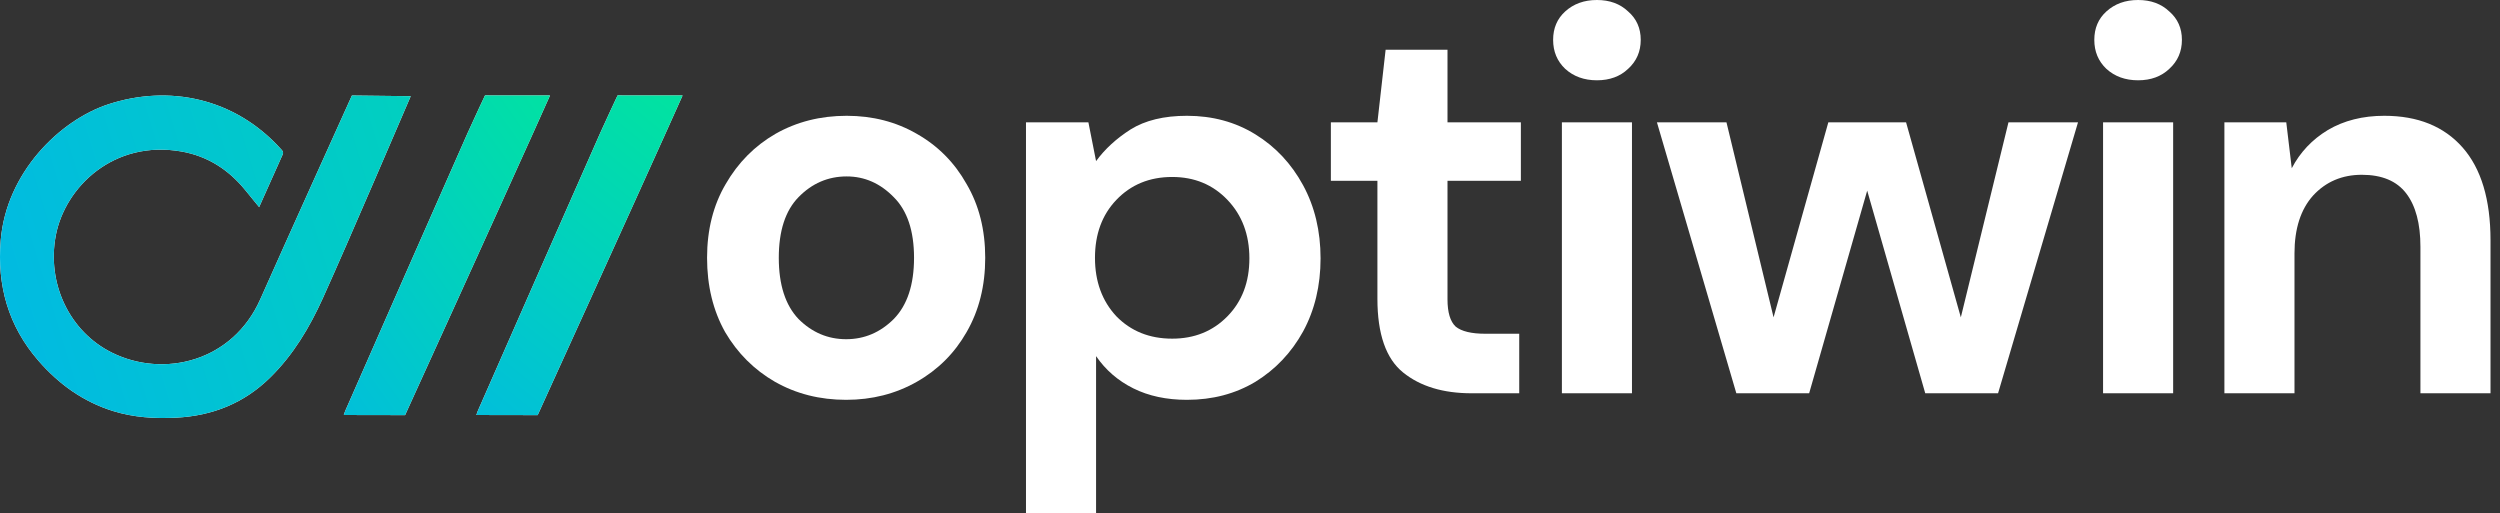
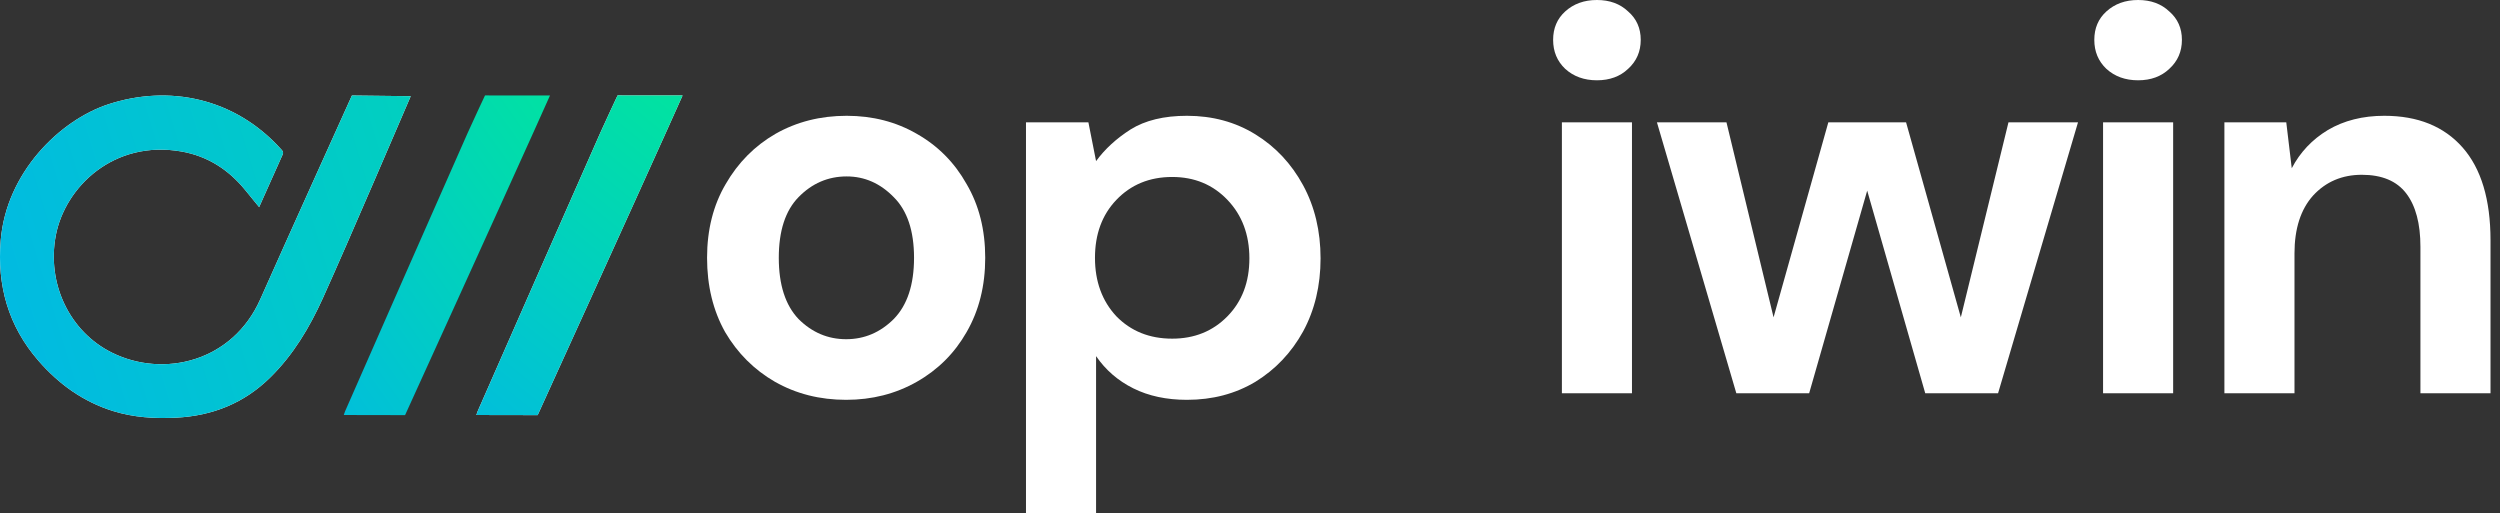
<svg xmlns="http://www.w3.org/2000/svg" width="409" height="84" viewBox="0 0 409 84" fill="none">
  <rect x="0" y="0" width="409" height="84" fill="#333333" stroke="none" />
  <g clip-path="url(#clip0_13_1150)">
    <path d="M67.194 15.737C66.602 17.069 57.072 39.385 52.807 48.806C50.644 53.582 47.979 58.052 44.196 61.767C39.93 65.957 34.771 68.024 28.83 68.33C25.322 68.51 21.869 68.295 18.502 67.248C13.615 65.727 9.63 62.858 6.303 59.034C1.36 53.357 -0.507 46.734 0.116 39.295C1.039 28.267 9.725 19.687 17.73 17.059C27.52 13.85 38.354 15.917 46.022 24.457C46.243 24.703 46.414 24.898 46.243 25.278C45.124 27.791 42.946 32.667 42.394 33.884L40.096 31.07C37.376 27.746 33.953 25.534 29.668 24.783C18.658 22.846 10.644 30.55 9.128 38.534C7.643 46.364 11.356 54.248 18.317 57.697C26.777 61.887 38.063 59.189 42.595 48.932C46.429 40.276 57.574 15.627 57.574 15.627C57.574 15.627 66.612 15.737 67.199 15.737H67.194Z" fill="white" />
    <path d="M67.194 15.737C66.602 17.069 57.072 39.385 52.807 48.806C50.644 53.582 47.979 58.052 44.196 61.767C39.93 65.957 34.771 68.024 28.83 68.33C25.322 68.51 21.869 68.295 18.502 67.248C13.615 65.727 9.63 62.858 6.303 59.034C1.36 53.357 -0.507 46.734 0.116 39.295C1.039 28.267 9.725 19.687 17.73 17.059C27.52 13.85 38.354 15.917 46.022 24.457C46.243 24.703 46.414 24.898 46.243 25.278C45.124 27.791 42.946 32.667 42.394 33.884L40.096 31.07C37.376 27.746 33.953 25.534 29.668 24.783C18.658 22.846 10.644 30.55 9.128 38.534C7.643 46.364 11.356 54.248 18.317 57.697C26.777 61.887 38.063 59.189 42.595 48.932C46.429 40.276 57.574 15.627 57.574 15.627C57.574 15.627 66.612 15.737 67.199 15.737H67.194Z" fill="url(#paint0_linear_13_1150)" />
-     <path d="M89.976 15.627C89.043 17.705 88.17 19.657 87.292 21.604C82.158 33.028 66.27 67.915 66.27 67.915C66.27 67.915 57.584 67.895 56.244 67.895C56.334 67.639 56.384 67.444 56.465 67.264C63.139 52.096 69.788 36.913 76.502 21.765C77.346 19.862 79.348 15.612 79.348 15.612C79.348 15.612 88.521 15.622 89.966 15.622L89.976 15.627Z" fill="white" />
    <path d="M89.976 15.627C89.043 17.705 88.17 19.657 87.292 21.604C82.158 33.028 66.27 67.915 66.27 67.915C66.27 67.915 57.584 67.895 56.244 67.895C56.334 67.639 56.384 67.444 56.465 67.264C63.139 52.096 69.788 36.913 76.502 21.765C77.346 19.862 79.348 15.612 79.348 15.612C79.348 15.612 88.521 15.622 89.966 15.622L89.976 15.627Z" fill="url(#paint1_linear_13_1150)" />
    <path d="M111.666 15.627C110.733 17.705 109.86 19.657 108.982 21.604C103.848 33.028 87.96 67.915 87.96 67.915C87.96 67.915 79.274 67.895 77.934 67.895C78.024 67.639 78.074 67.444 78.155 67.264C84.829 52.096 91.478 36.913 98.192 21.765C99.035 19.862 101.038 15.612 101.038 15.612C101.038 15.612 110.211 15.622 111.656 15.622L111.666 15.627Z" fill="white" />
    <path d="M111.666 15.627C110.733 17.705 109.86 19.657 108.982 21.604C103.848 33.028 87.96 67.915 87.96 67.915C87.96 67.915 79.274 67.895 77.934 67.895C78.024 67.639 78.074 67.444 78.155 67.264C84.829 52.096 91.478 36.913 98.192 21.765C99.035 19.862 101.038 15.612 101.038 15.612C101.038 15.612 110.211 15.622 111.656 15.622L111.666 15.627Z" fill="url(#paint2_linear_13_1150)" />
    <path d="M363.912 64.34V20.017H374.035L374.931 27.523C376.304 24.902 378.275 22.817 380.843 21.268C383.47 19.719 386.547 18.944 390.07 18.944C395.563 18.944 399.834 20.672 402.879 24.127C405.925 27.583 407.448 32.646 407.448 39.319V64.34H395.982V40.391C395.982 36.578 395.206 33.659 393.653 31.634C392.101 29.608 389.681 28.595 386.397 28.595C383.173 28.595 380.514 29.727 378.423 31.991C376.394 34.255 375.378 37.412 375.378 41.463V64.34H363.912Z" fill="white" />
    <path d="M349.793 13.136C347.704 13.136 345.972 12.511 344.599 11.259C343.285 10.008 342.628 8.43 342.628 6.523C342.628 4.617 343.285 3.068 344.599 1.877C345.972 0.626 347.704 0 349.793 0C351.884 0 353.586 0.626 354.9 1.877C356.273 3.068 356.961 4.617 356.961 6.523C356.961 8.43 356.273 10.008 354.9 11.259C353.586 12.511 351.884 13.136 349.793 13.136ZM344.061 64.34V20.017H355.527V64.34H344.061Z" fill="white" />
    <path d="M284.064 64.34L271.075 20.017H282.451L290.155 51.918L299.113 20.017H311.834L320.792 51.918L328.585 20.017H339.961L326.883 64.34H314.97L305.473 31.187L295.978 64.34H284.064Z" fill="white" />
    <path d="M261.257 13.136C259.168 13.136 257.435 12.511 256.062 11.259C254.749 10.008 254.091 8.43 254.091 6.523C254.091 4.617 254.749 3.068 256.062 1.877C257.435 0.626 259.168 0 261.257 0C263.348 0 265.05 0.626 266.363 1.877C267.737 3.068 268.424 4.617 268.424 6.523C268.424 8.43 267.737 10.008 266.363 11.259C265.05 12.511 263.348 13.136 261.257 13.136ZM255.525 64.34V20.017H266.991V64.34H255.525Z" fill="white" />
-     <path d="M240.753 64.34C236.095 64.34 232.362 63.208 229.555 60.944C226.749 58.68 225.345 54.659 225.345 48.88V29.578H217.73V20.017H225.345L226.688 8.132H236.811V20.017H248.814V29.578H236.811V48.97C236.811 51.114 237.258 52.604 238.154 53.438C239.111 54.212 240.723 54.6 242.992 54.6H248.546V64.34H240.753Z" fill="white" />
    <path d="M167.851 83.999V20.017H178.063L179.317 26.361C180.75 24.395 182.632 22.668 184.961 21.178C187.35 19.689 190.425 18.944 194.187 18.944C198.368 18.944 202.1 19.957 205.384 21.983C208.67 24.008 211.267 26.778 213.179 30.293C215.09 33.808 216.044 37.8 216.044 42.268C216.044 46.736 215.09 50.727 213.179 54.242C211.267 57.697 208.67 60.438 205.384 62.463C202.1 64.429 198.368 65.412 194.187 65.412C190.843 65.412 187.917 64.787 185.409 63.535C182.9 62.284 180.87 60.527 179.317 58.263V83.999H167.851ZM191.769 55.404C195.412 55.404 198.428 54.182 200.817 51.74C203.205 49.297 204.4 46.14 204.4 42.268C204.4 38.395 203.205 35.208 200.817 32.706C198.428 30.204 195.412 28.953 191.769 28.953C188.066 28.953 185.02 30.204 182.632 32.706C180.302 35.148 179.138 38.306 179.138 42.178C179.138 46.051 180.302 49.238 182.632 51.74C185.02 54.182 188.066 55.404 191.769 55.404Z" fill="white" />
    <path d="M138.429 65.412C134.129 65.412 130.247 64.429 126.783 62.463C123.379 60.497 120.662 57.787 118.632 54.331C116.661 50.816 115.676 46.765 115.676 42.178C115.676 37.591 116.691 33.57 118.721 30.114C120.752 26.6 123.469 23.859 126.873 21.893C130.337 19.927 134.219 18.944 138.518 18.944C142.759 18.944 146.581 19.927 149.985 21.893C153.448 23.859 156.166 26.6 158.136 30.114C160.167 33.57 161.182 37.591 161.182 42.178C161.182 46.765 160.167 50.816 158.136 54.331C156.166 57.787 153.448 60.497 149.985 62.463C146.521 64.429 142.669 65.412 138.429 65.412ZM138.429 55.493C141.415 55.493 144.013 54.391 146.222 52.187C148.432 49.923 149.537 46.587 149.537 42.178C149.537 37.77 148.432 34.463 146.222 32.259C144.013 29.995 141.445 28.863 138.518 28.863C135.473 28.863 132.845 29.995 130.635 32.259C128.485 34.463 127.41 37.77 127.41 42.178C127.41 46.587 128.485 49.923 130.635 52.187C132.845 54.391 135.443 55.493 138.429 55.493Z" fill="white" />
  </g>
  <defs>
    <linearGradient id="paint0_linear_13_1150" x1="137.416" y1="9.84" x2="0.057" y2="51.809" gradientUnits="userSpaceOnUse">
      <stop offset="0.039" stop-color="#01E2A2" />
      <stop offset="1" stop-color="#01BAE2" />
    </linearGradient>
    <linearGradient id="paint1_linear_13_1150" x1="104.155" y1="33.337" x2="48.779" y2="72.525" gradientUnits="userSpaceOnUse">
      <stop offset="0.008" stop-color="#01E2A2" />
      <stop offset="1" stop-color="#01BAE2" />
    </linearGradient>
    <linearGradient id="paint2_linear_13_1150" x1="111.87" y1="18.83" x2="69.574" y2="71.293" gradientUnits="userSpaceOnUse">
      <stop stop-color="#01E2A2" />
      <stop offset="1" stop-color="#01BAE2" />
    </linearGradient>
    <clipPath id="clip0_13_1150">
      <rect width="409" height="84" fill="white" />
    </clipPath>
  </defs>
</svg>